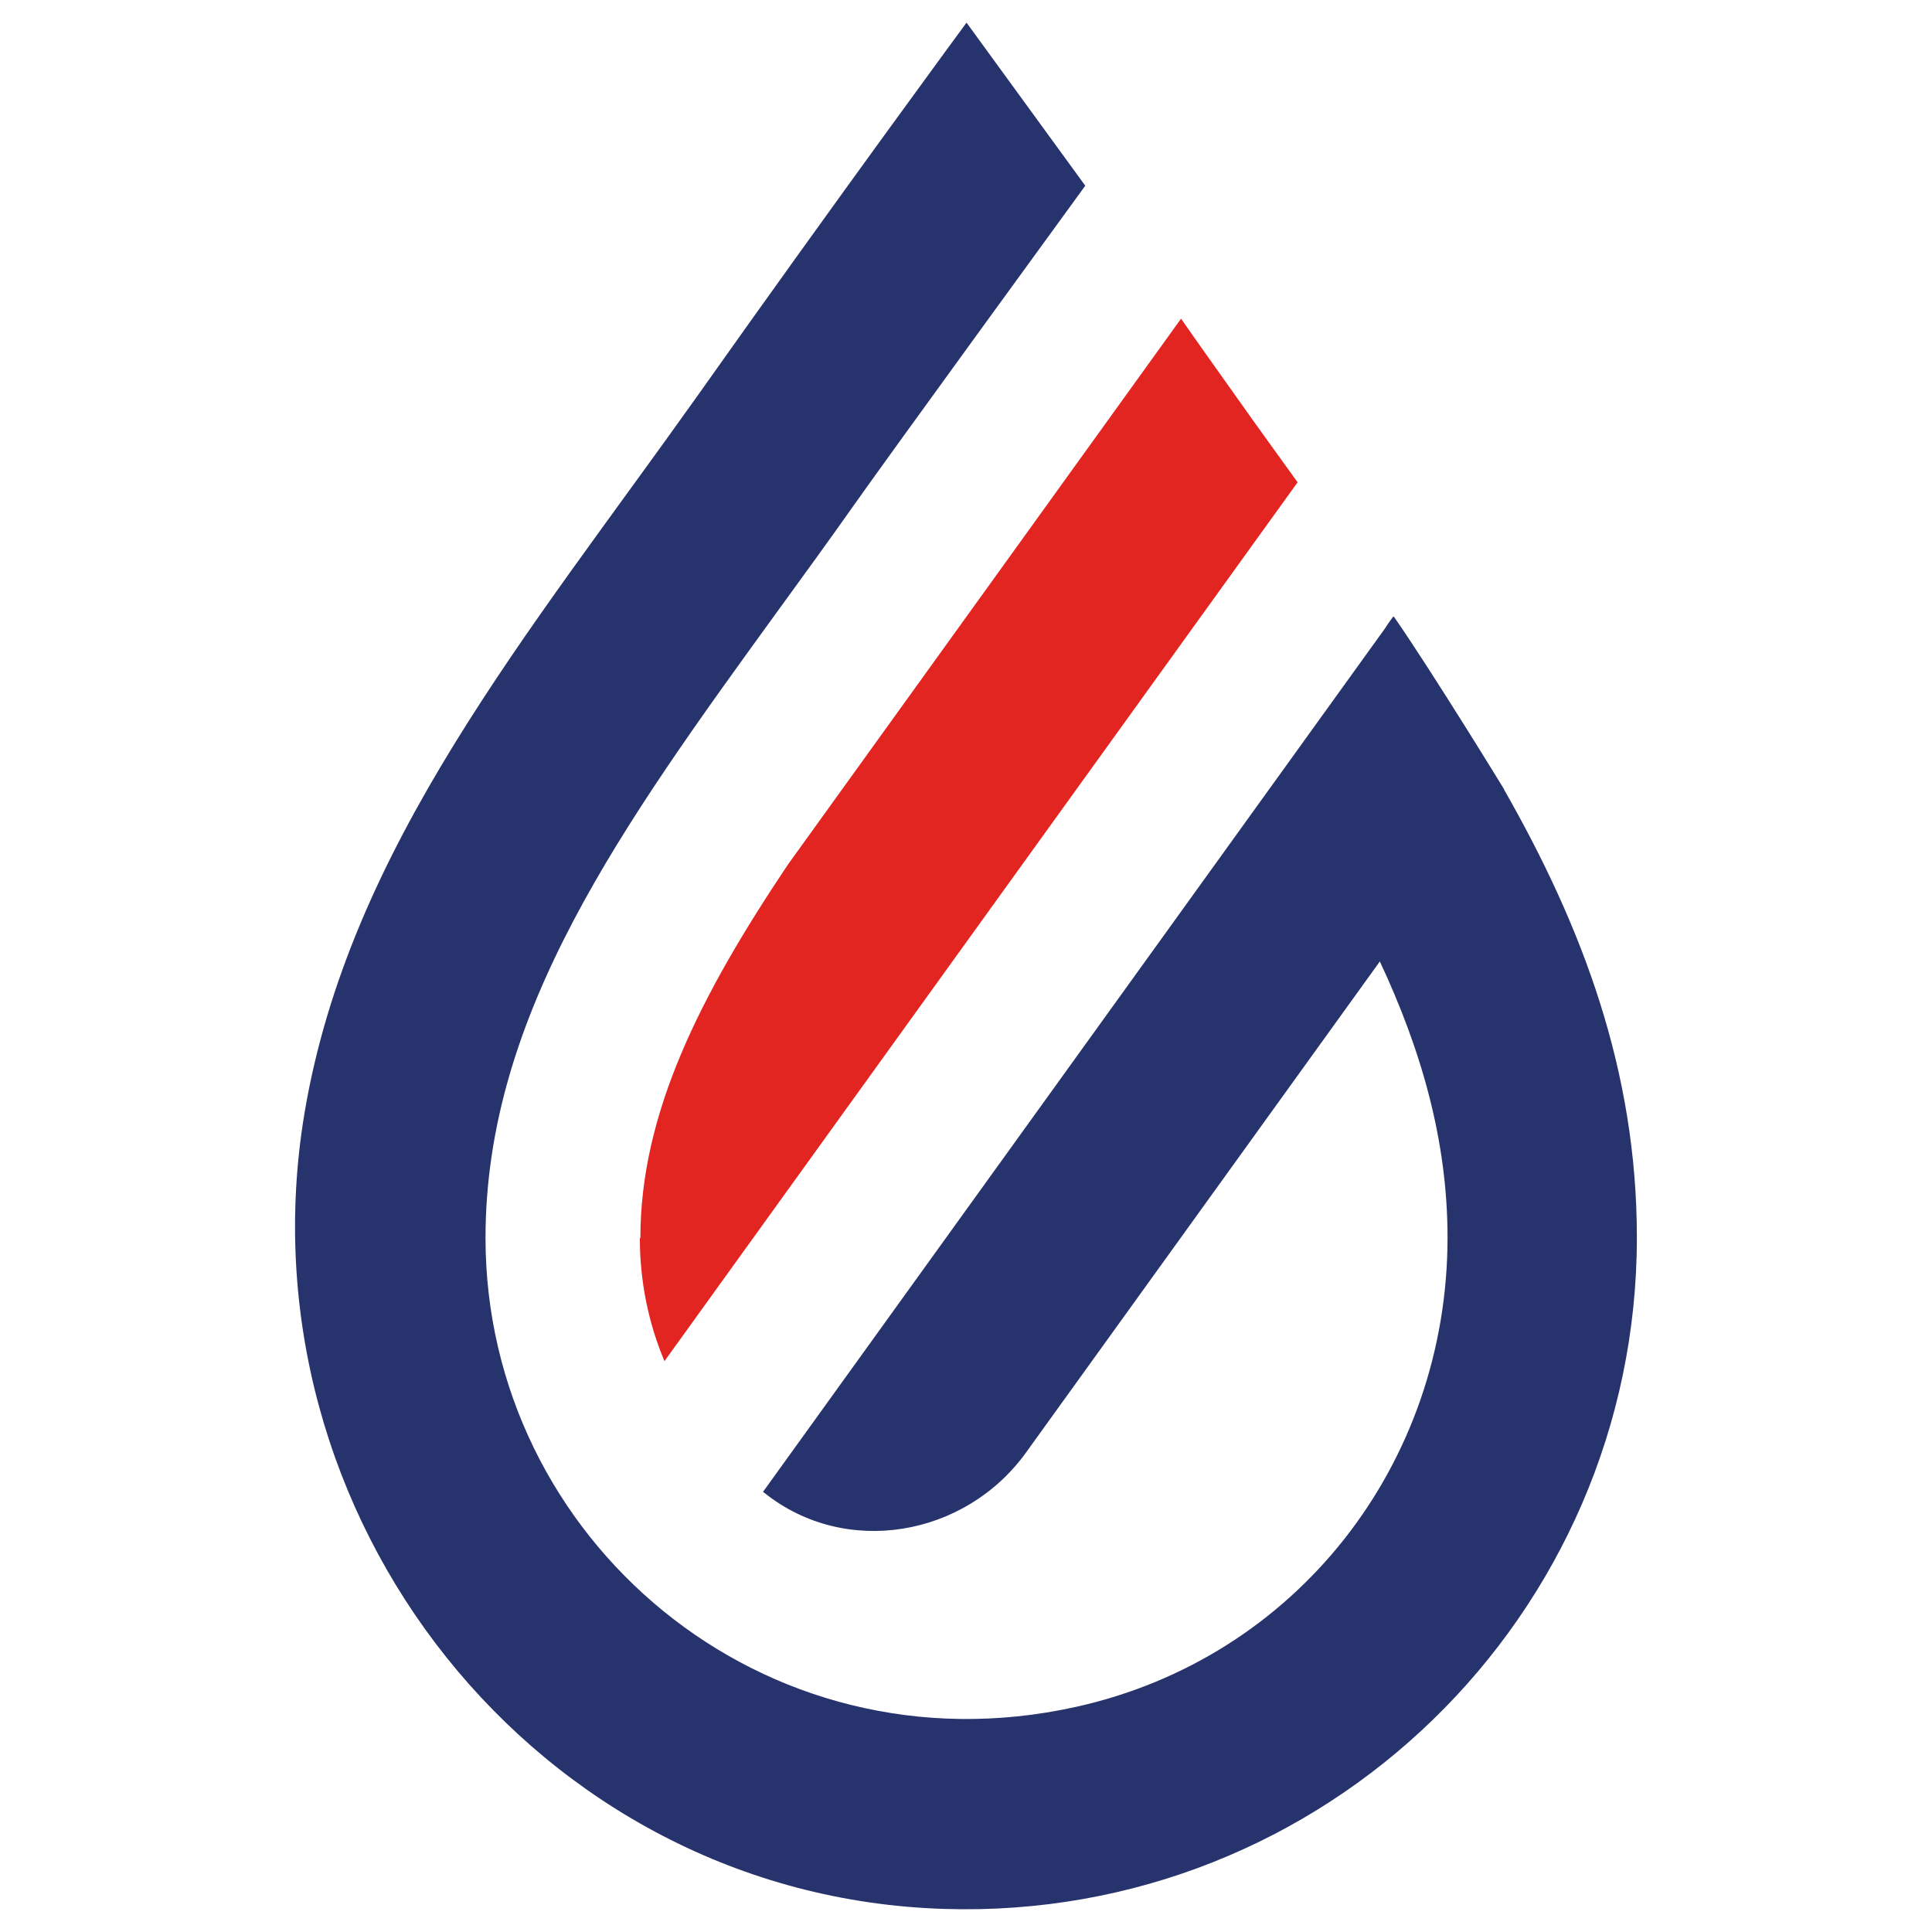
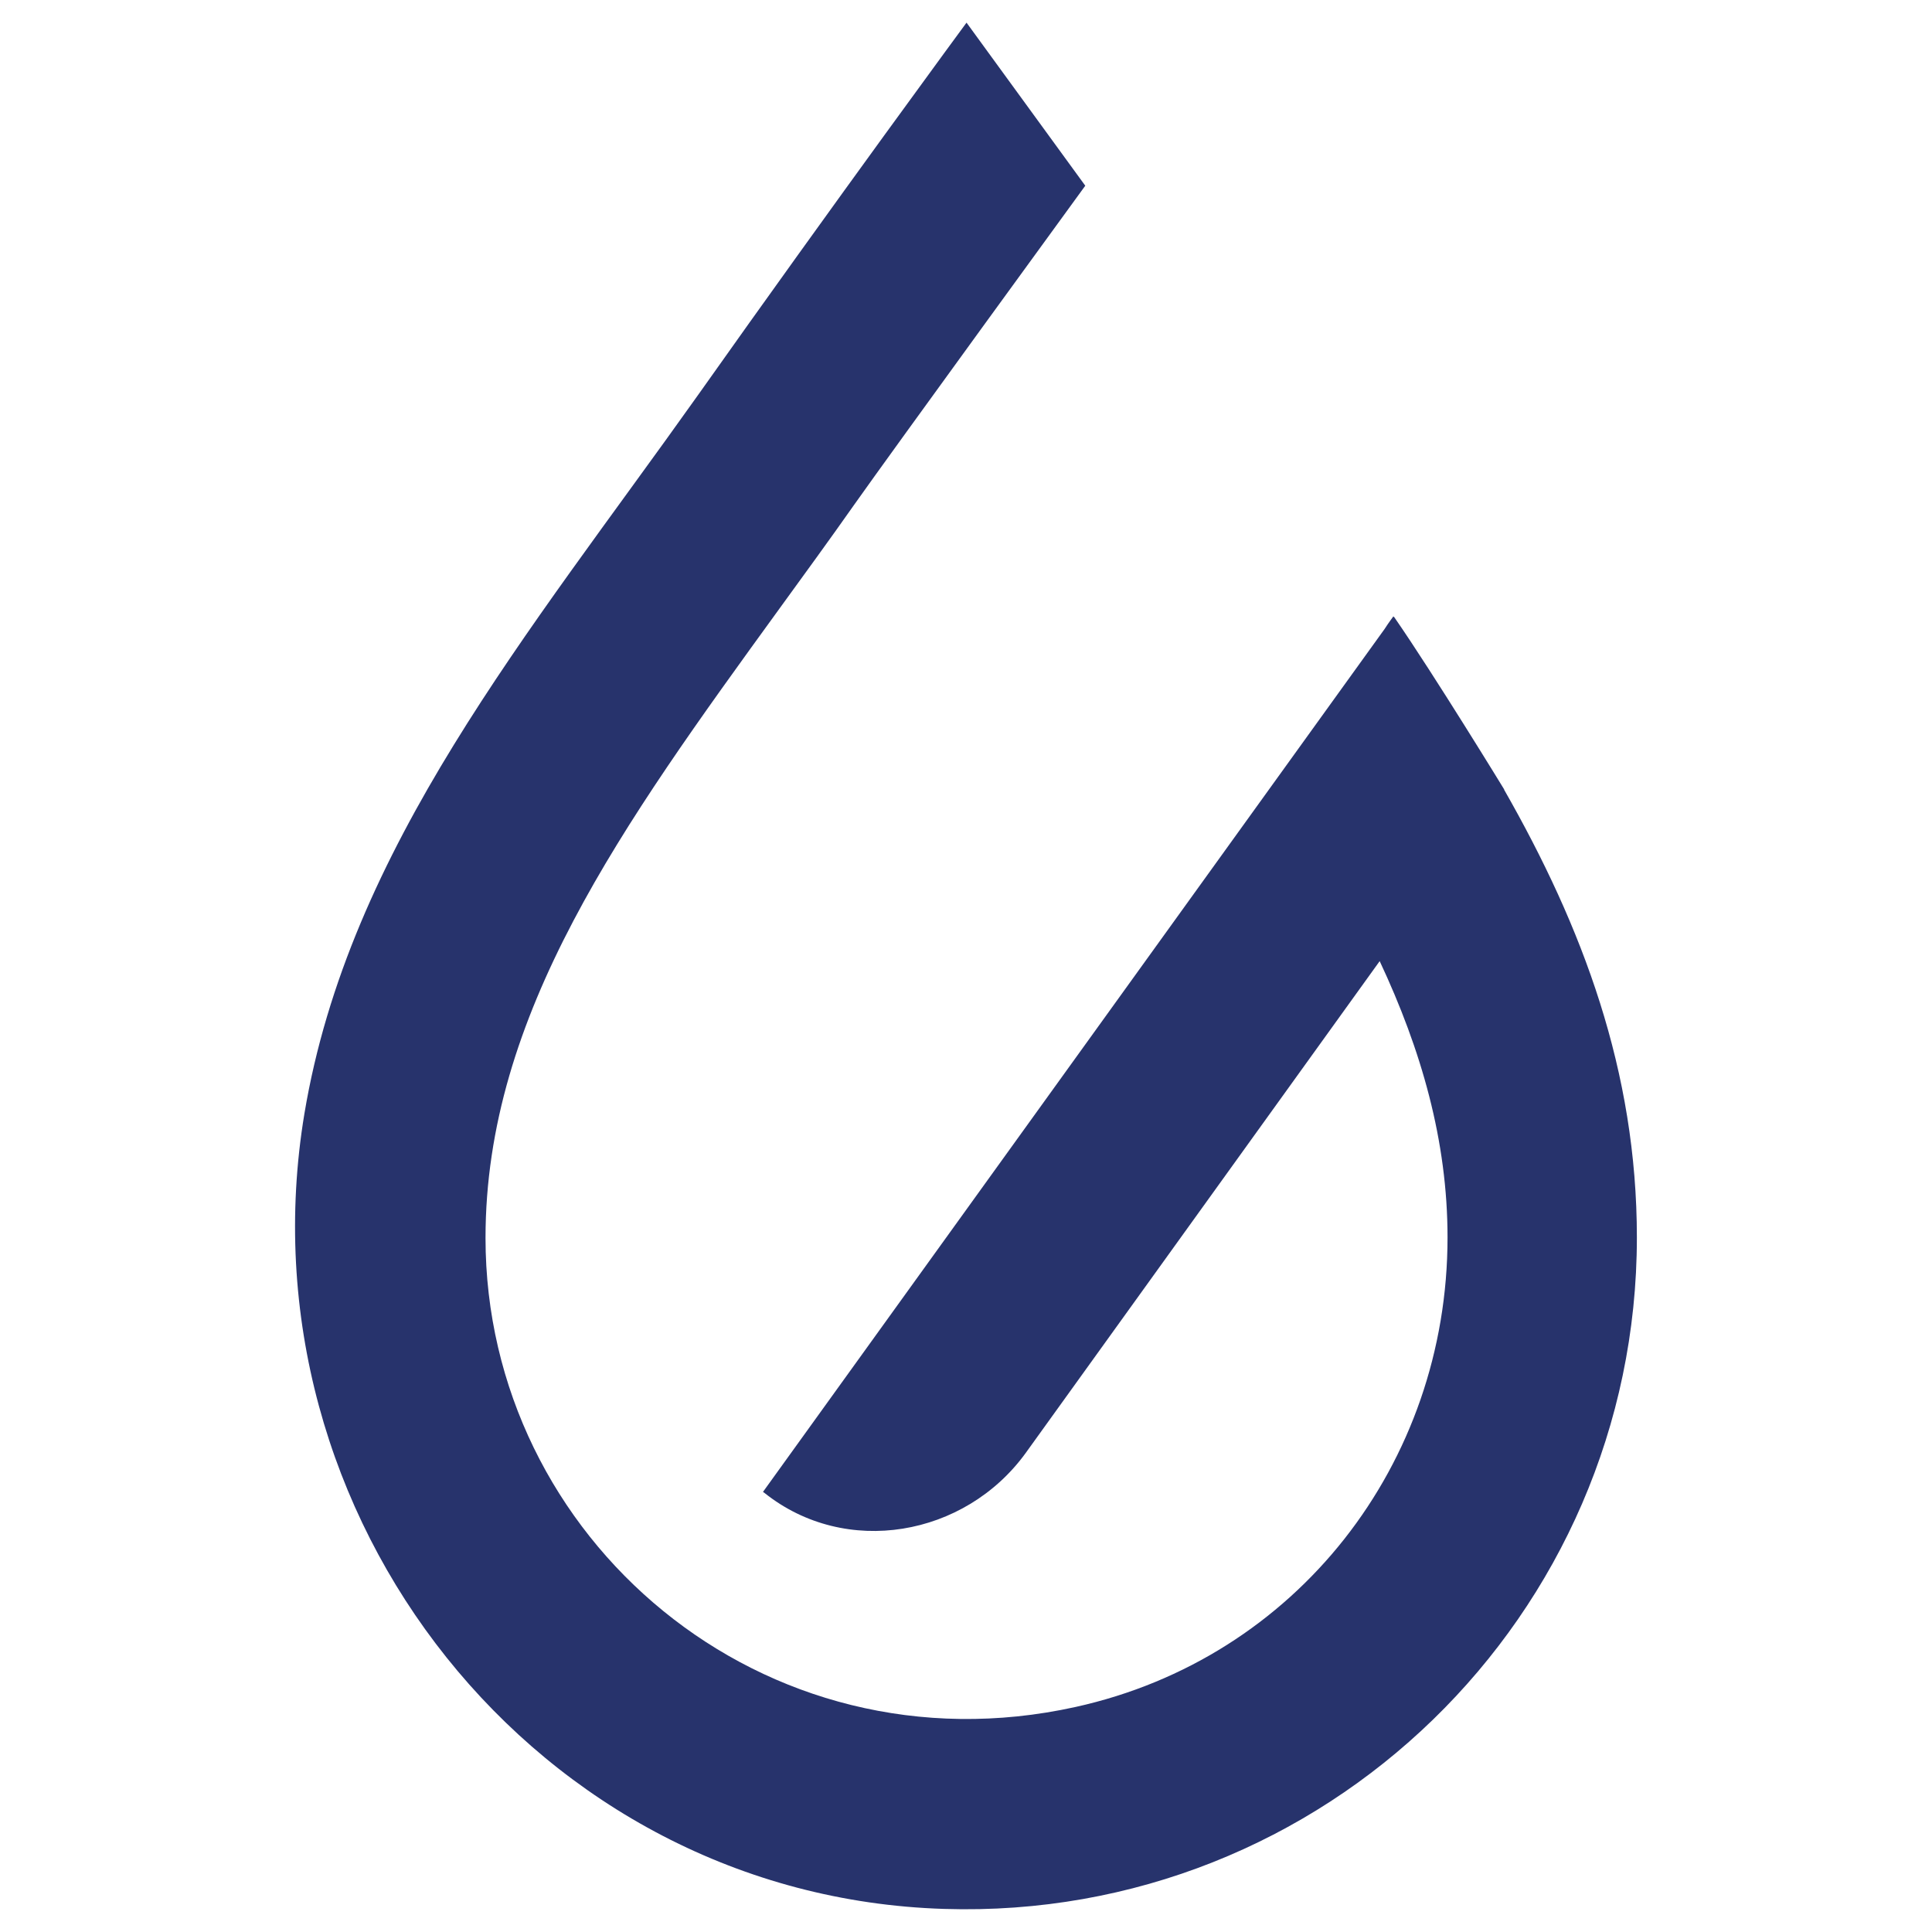
<svg xmlns="http://www.w3.org/2000/svg" width="100%" height="100%" viewBox="0 0 256 256" xml:space="preserve" style="fill-rule:evenodd;clip-rule:evenodd;stroke-linejoin:round;stroke-miterlimit:2;">
  <rect id="ArtBoard1" x="0" y="0" width="256" height="256" style="fill:none;" />
  <g id="ArtBoard11">
    <g transform="matrix(7.251,0,0,7.251,34.532,-2.076)">
-       <path d="M6.93,22.91C6.93,23.71 7.09,24.47 7.38,25.16L18.95,9.1C18.57,8.57 18.19,8.05 17.81,7.51C17.47,7.03 17.14,6.57 16.82,6.11L9.64,16.08C8.03,18.48 6.94,20.63 6.94,22.91L6.93,22.91Z" style="fill:rgb(227,37,33);fill-rule:nonzero;" />
-       <path d="M22.73,14.72C22.73,14.72 21.44,12.61 20.72,11.57L20.7,11.55C20.7,11.55 20.61,11.67 20.54,11.78L9.18,27.55C9.18,27.55 9.2,27.56 9.21,27.57C10.69,28.75 12.87,28.37 13.98,26.84L20.45,17.86L20.45,17.85C21.21,19.47 21.69,21.13 21.69,22.9C21.69,27.04 18.93,30.59 14.89,31.48C9.18,32.74 4.11,28.4 4.11,22.91C4.11,18.82 6.6,15.38 9.48,11.41C9.93,10.79 10.39,10.16 10.84,9.52C11.56,8.5 15.07,3.68 15.07,3.68L12.9,0.7C12.9,0.7 10.53,3.92 7.99,7.51C4.88,11.89 1.61,15.78 0.8,20.64C-0.42,27.99 5.05,34.94 12.49,35.17C19.44,35.39 25.15,29.81 25.15,22.9C25.15,19.86 24.16,17.23 22.72,14.71L22.73,14.72Z" style="fill:rgb(39,51,108);fill-rule:nonzero;" />
+       <path d="M22.73,14.72C22.73,14.72 21.44,12.61 20.72,11.57L20.7,11.55C20.7,11.55 20.61,11.67 20.54,11.78L9.18,27.55C9.18,27.55 9.2,27.56 9.21,27.57C10.69,28.75 12.87,28.37 13.98,26.84L20.45,17.85C21.21,19.47 21.69,21.13 21.69,22.9C21.69,27.04 18.93,30.59 14.89,31.48C9.18,32.74 4.11,28.4 4.11,22.91C4.11,18.82 6.6,15.38 9.48,11.41C9.93,10.79 10.39,10.16 10.84,9.52C11.56,8.5 15.07,3.68 15.07,3.68L12.9,0.7C12.9,0.7 10.53,3.92 7.99,7.51C4.88,11.89 1.61,15.78 0.8,20.64C-0.42,27.99 5.05,34.94 12.49,35.17C19.44,35.39 25.15,29.81 25.15,22.9C25.15,19.86 24.16,17.23 22.72,14.71L22.73,14.72Z" style="fill:rgb(39,51,108);fill-rule:nonzero;" />
    </g>
  </g>
</svg>